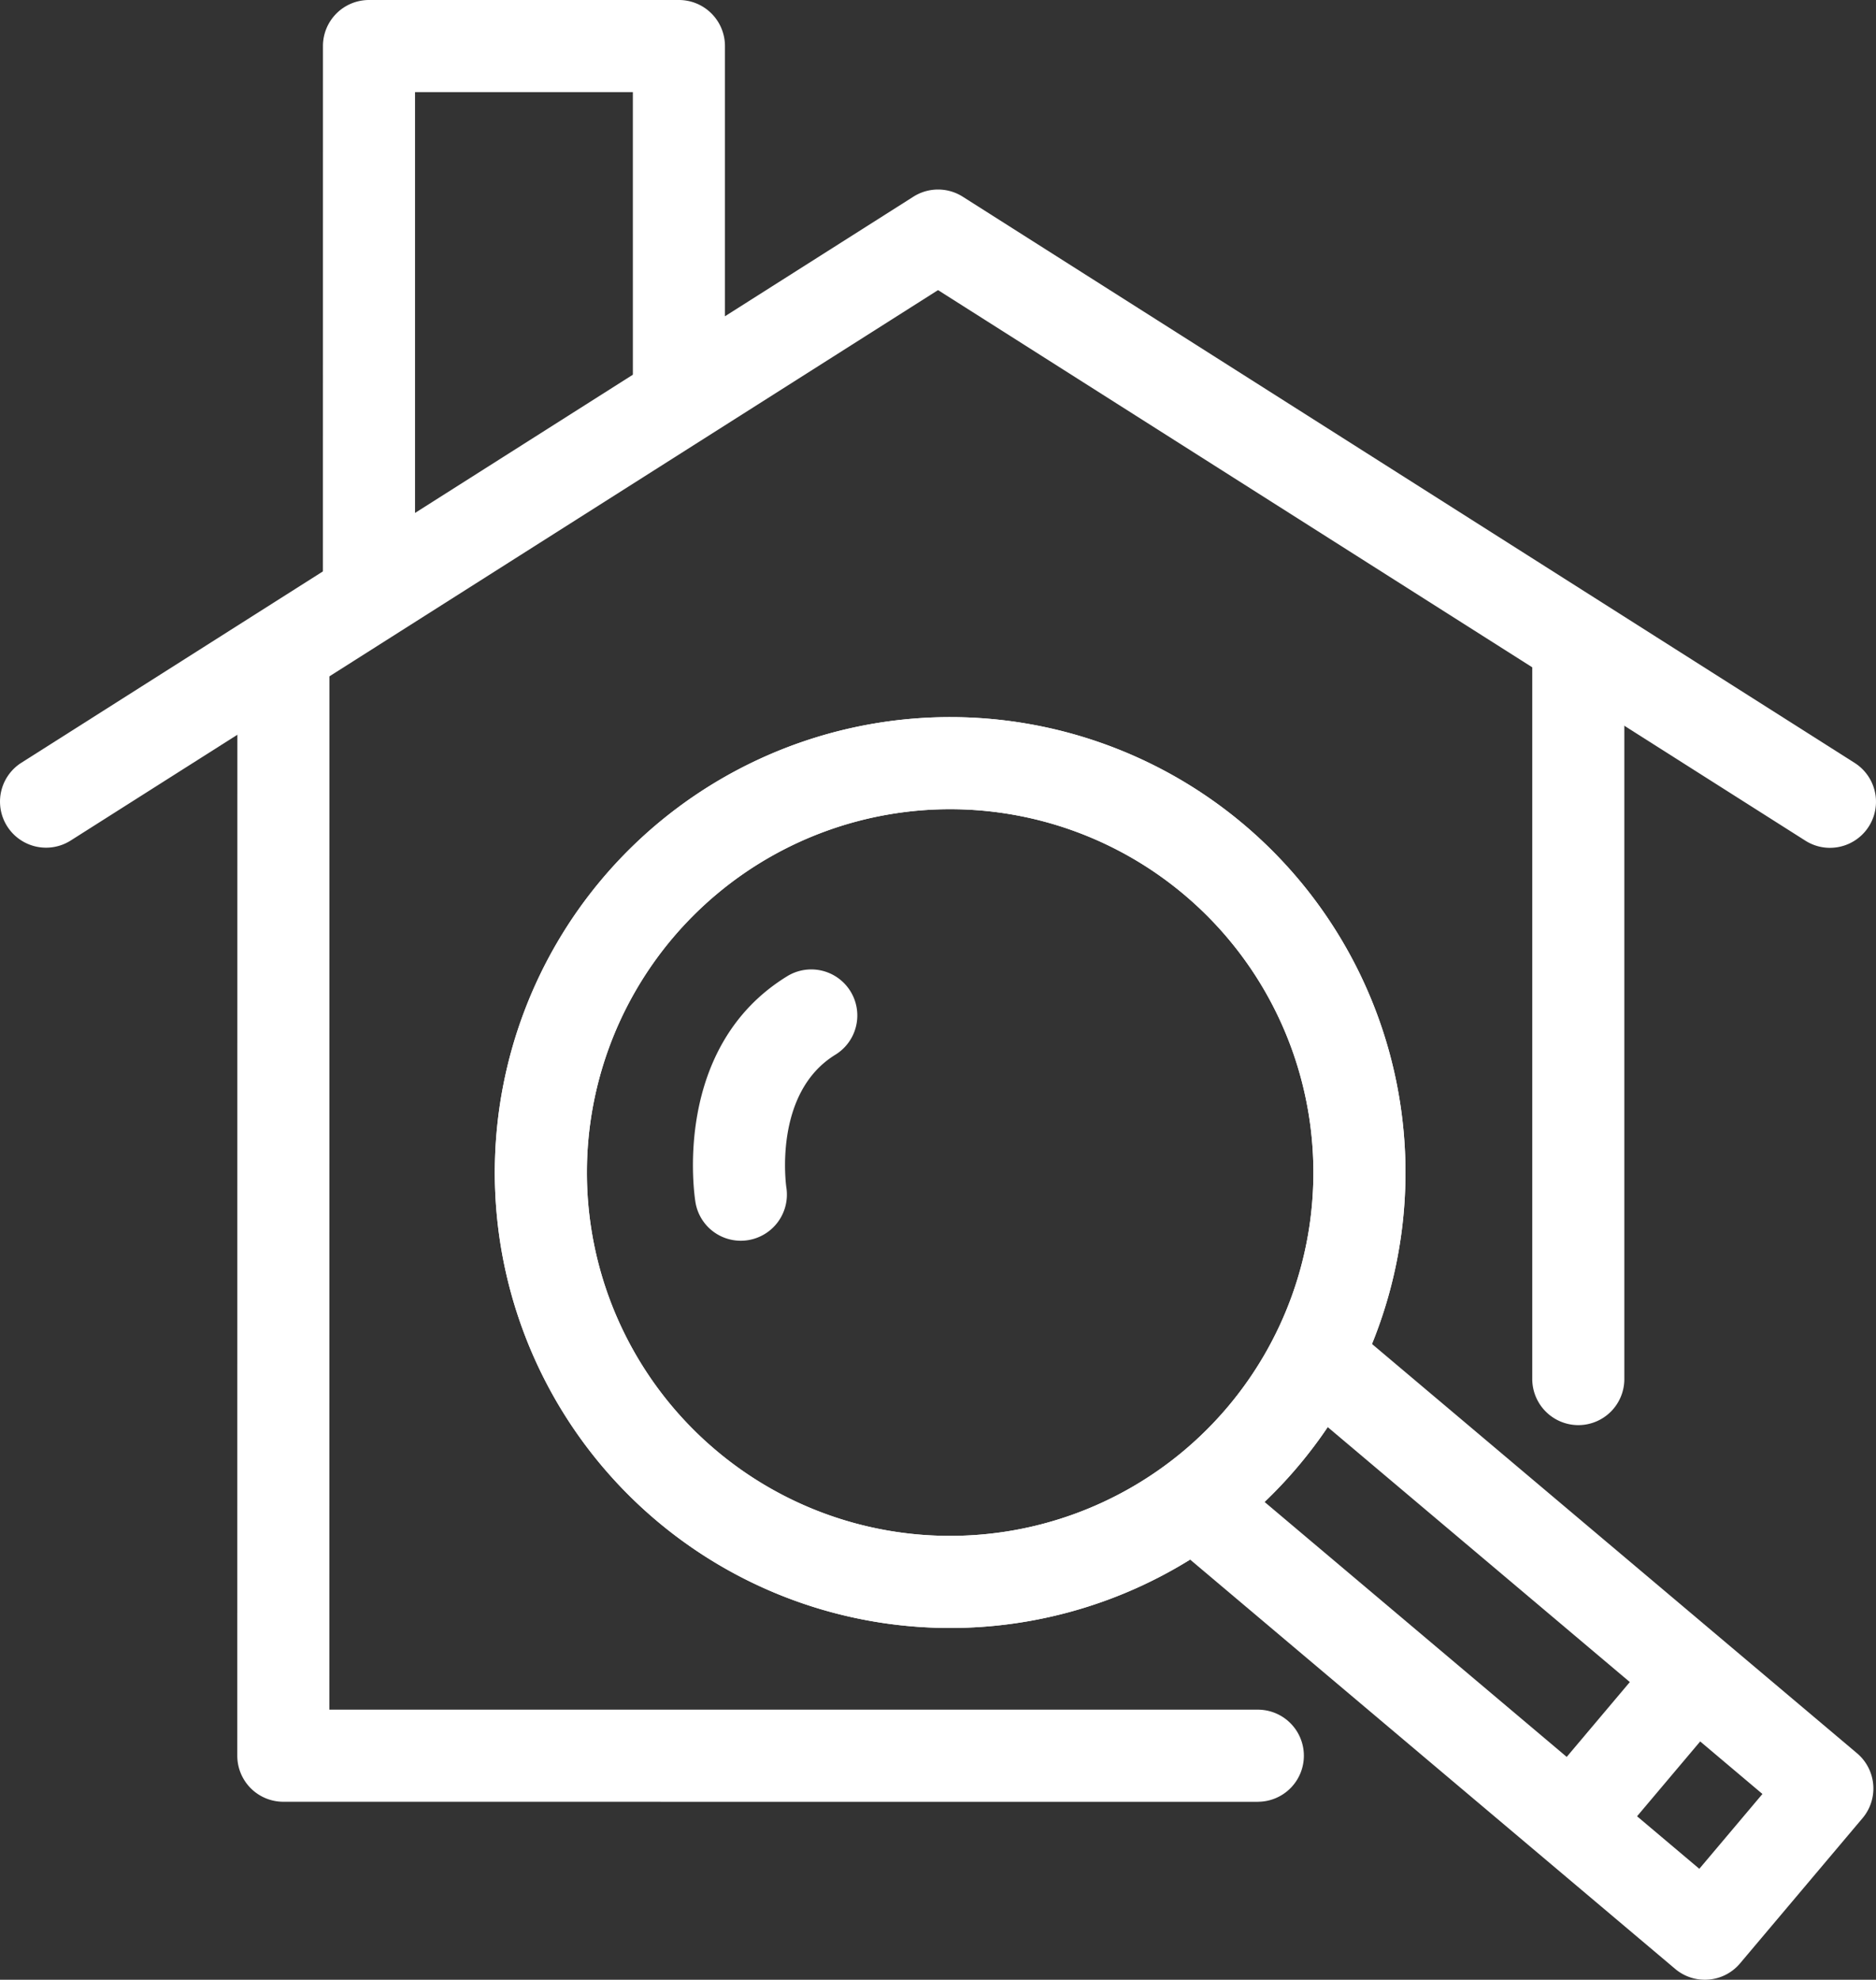
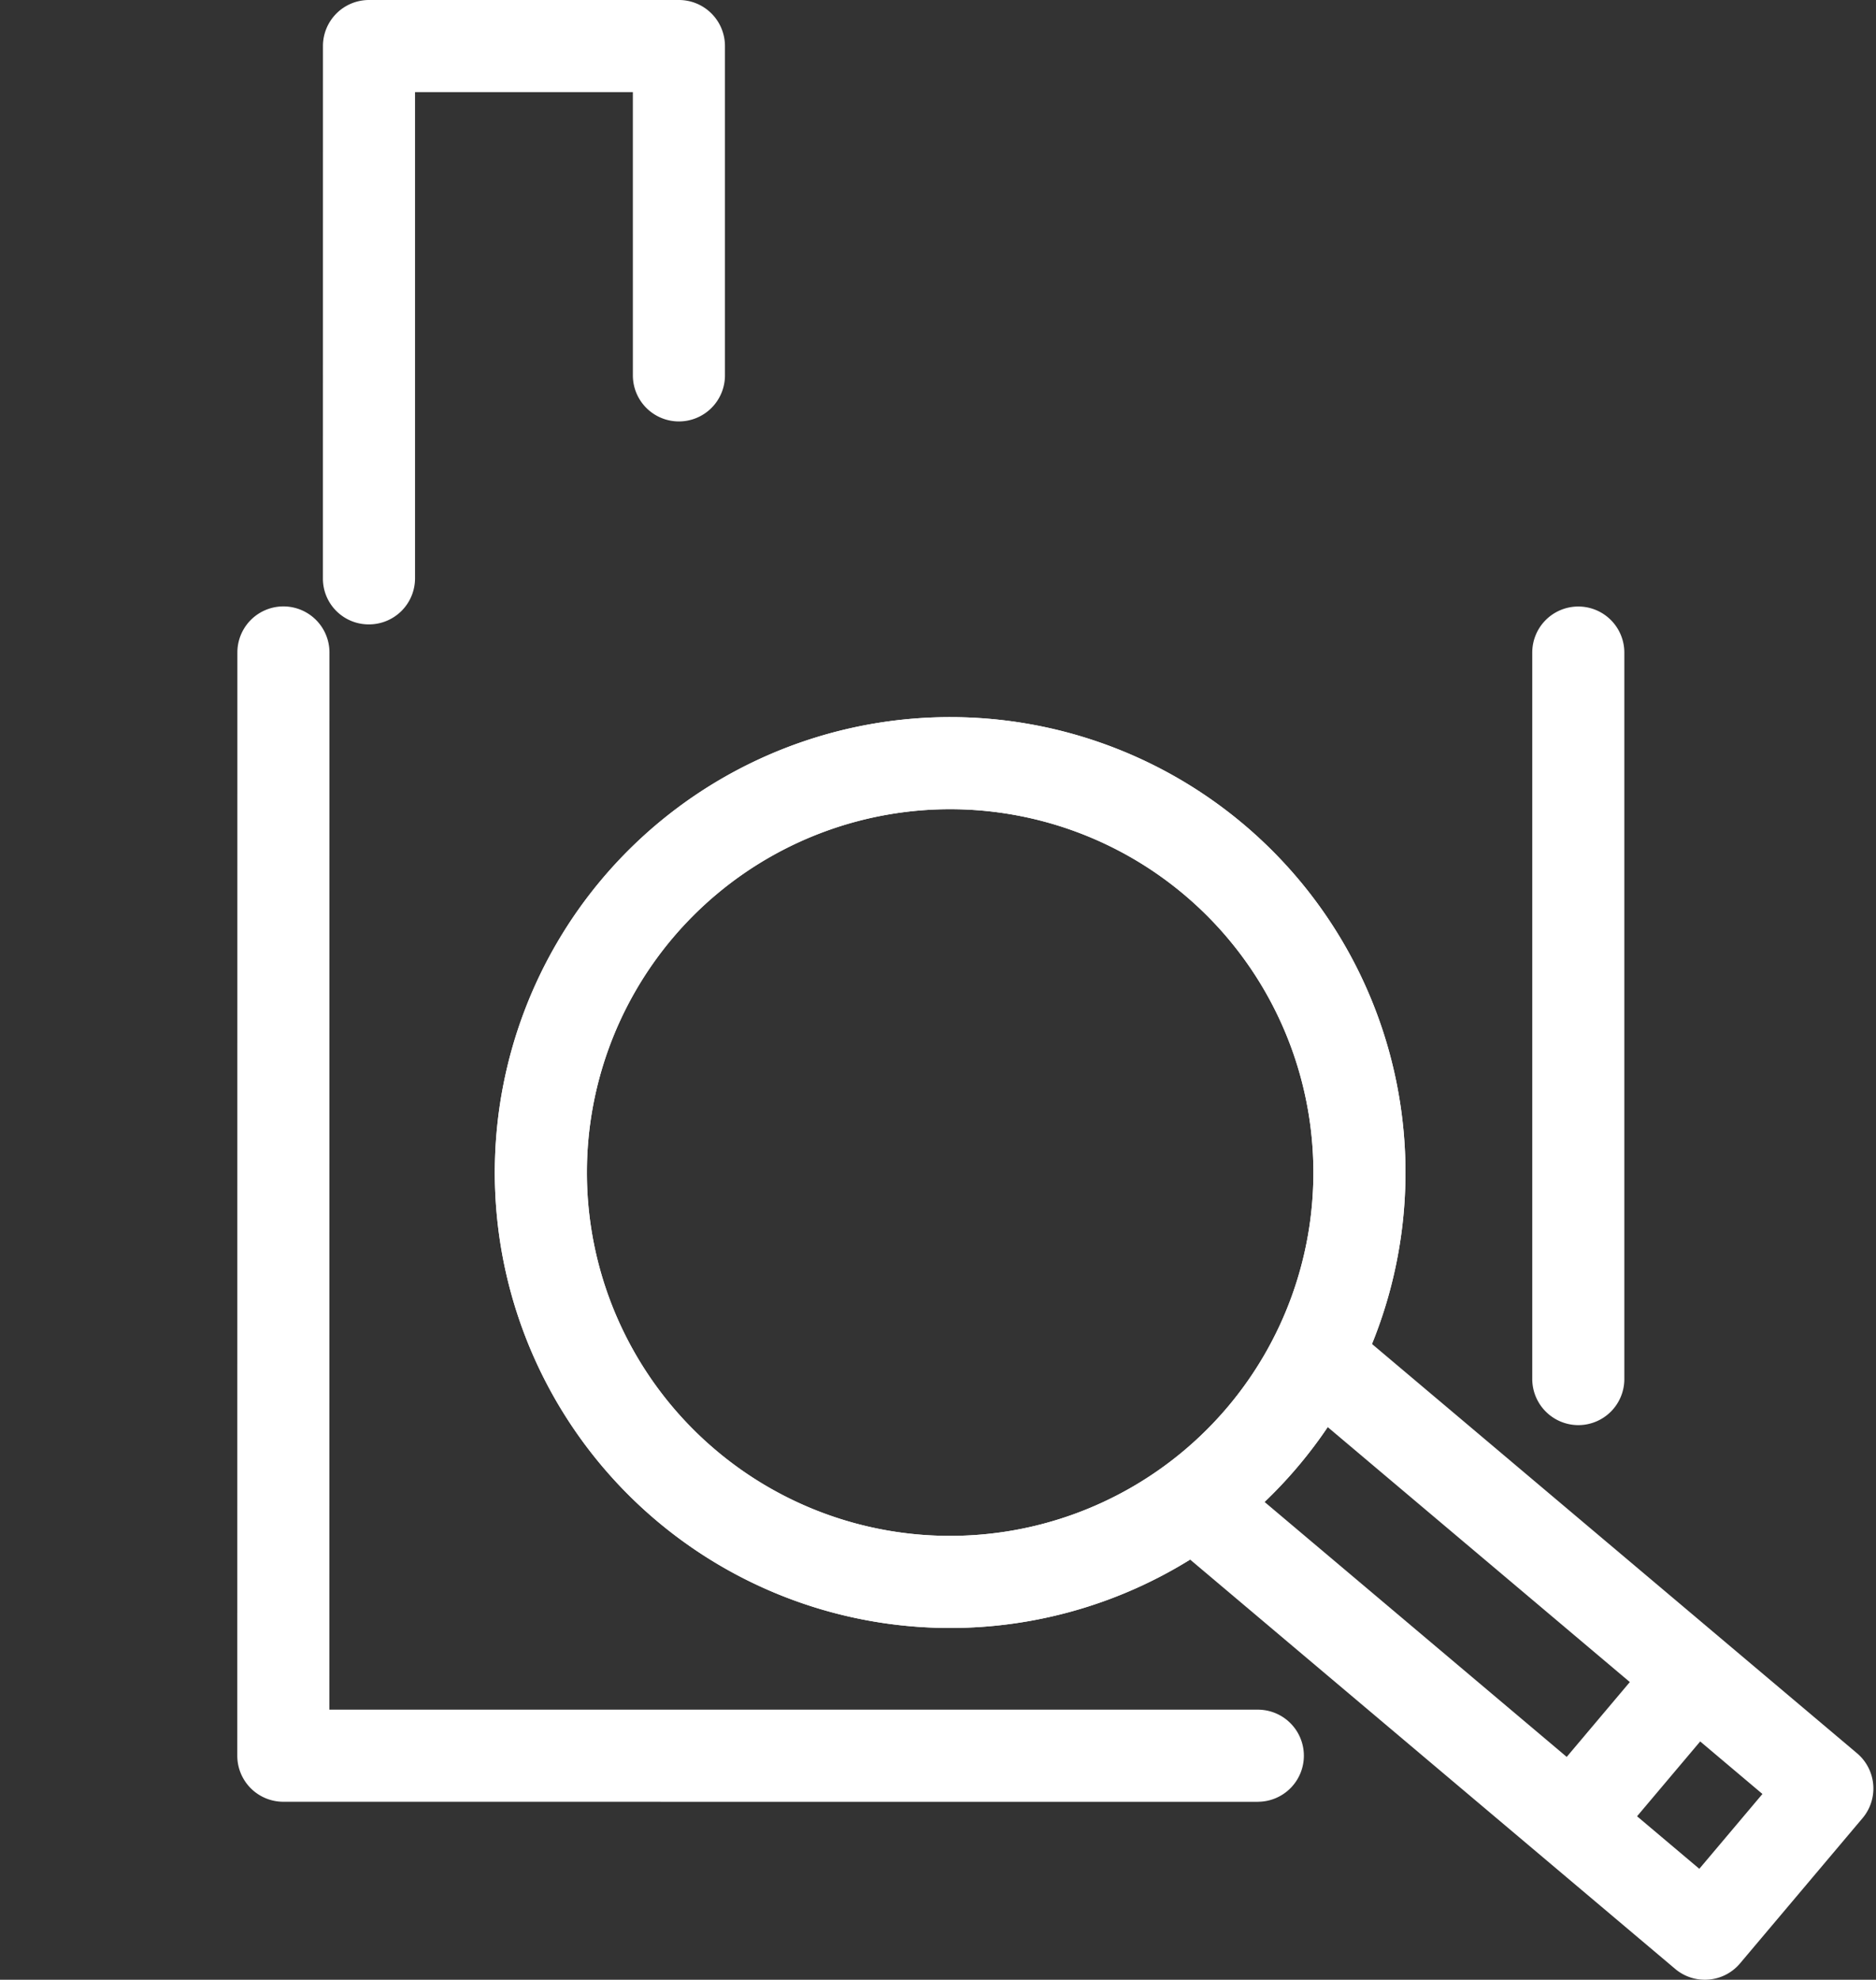
<svg xmlns="http://www.w3.org/2000/svg" width="122.243" height="128.974" viewBox="0 0 122.243 128.974">
  <rect x="0" y="0" width="122.243" height="128.974" fill="#333333" stroke="none" />
  <g id="グループ_2" data-name="グループ 2" transform="translate(0.001 0)">
    <g id="グループ_3" data-name="グループ 3">
      <path id="パス_1" data-name="パス 1" d="M61.924,46.718a29.67,29.67,0,1,1-22.69,10.538A29.693,29.693,0,0,1,61.924,46.718Zm-.026,53.34a23.67,23.67,0,1,0-15.25-5.579A23.633,23.633,0,0,0,61.9,100.058Z" fill="#fff" />
      <path id="パス_2" data-name="パス 2" d="M111.088,128.974a2.987,2.987,0,0,1-1.933-.707l-32.822-27.69A3,3,0,1,1,80.2,95.991l30.529,25.756,4.113-4.875L84.315,91.116a3,3,0,1,1,3.869-4.586l32.822,27.69a3,3,0,0,1,.358,4.228l-7.982,9.461A2.994,2.994,0,0,1,111.088,128.974Z" fill="#fff" />
-       <path id="線_1" data-name="線 1" d="M0,8.84a2.988,2.988,0,0,1-1.933-.707,3,3,0,0,1-.358-4.227l4.927-5.84a3,3,0,0,1,4.227-.358A3,3,0,0,1,7.22,1.935L2.293,7.774A2.994,2.994,0,0,1,0,8.84Z" transform="translate(103.973 111.032)" fill="#fff" />
+       <path id="線_1" data-name="線 1" d="M0,8.84a2.988,2.988,0,0,1-1.933-.707,3,3,0,0,1-.358-4.227l4.927-5.84a3,3,0,0,1,4.227-.358A3,3,0,0,1,7.22,1.935L2.293,7.774A2.994,2.994,0,0,1,0,8.84" transform="translate(103.973 111.032)" fill="#fff" />
      <path id="パス_3" data-name="パス 3" d="M61.924,46.718a29.67,29.67,0,1,1-22.69,10.538A29.693,29.693,0,0,1,61.924,46.718Zm-.026,53.34a23.67,23.67,0,1,0-15.25-5.579A23.633,23.633,0,0,0,61.9,100.058Z" fill="#fff" />
-       <path id="パス_4" data-name="パス 4" d="M48.269,80.83a2.992,2.992,0,0,1-2.953-2.507c-.067-.411-1.564-10.107,5.991-14.733a3,3,0,0,1,3.133,5.117c-4.094,2.507-3.21,8.6-3.2,8.659a3.007,3.007,0,0,1-2.493,3.426A3.038,3.038,0,0,1,48.269,80.83Z" fill="#fff" />
-       <path id="パス_5" data-name="パス 5" d="M119.239,55.234a2.986,2.986,0,0,1-1.6-.467L61.123,18.9,4.607,54.757A3,3,0,0,1,1.393,49.69L59.517,12.814a3,3,0,0,1,3.215,0L120.849,49.7a3,3,0,0,1-1.61,5.533Z" fill="#fff" />
      <path id="パス_6" data-name="パス 6" d="M24.04,40.677a2.983,2.983,0,0,1-3-3L21.043,3a3,3,0,0,1,3-3L44.238,0a3,3,0,0,1,3,3l0,21.455a3,3,0,0,1-3,3h0a3,3,0,0,1-3-3L41.237,6H27.043l0,31.677A3,3,0,0,1,24.04,40.677Z" fill="#fff" />
      <path id="線_2" data-name="線 2" d="M0,50.33a3.009,3.009,0,0,1-3-3L-3,0A3,3,0,0,1,0-3,3,3,0,0,1,3,0L3,47.33A3,3,0,0,1,0,50.33Z" transform="translate(102.843 42.513)" fill="#fff" />
      <path id="パス_7" data-name="パス 7" d="M81.966,117.384h0l-63.505-.005a3,3,0,0,1-3-3l.006-71.873a3,3,0,0,1,6,0l-.006,68.873,60.5,0a3,3,0,0,1,0,6Z" fill="#fff" />
    </g>
  </g>
</svg>